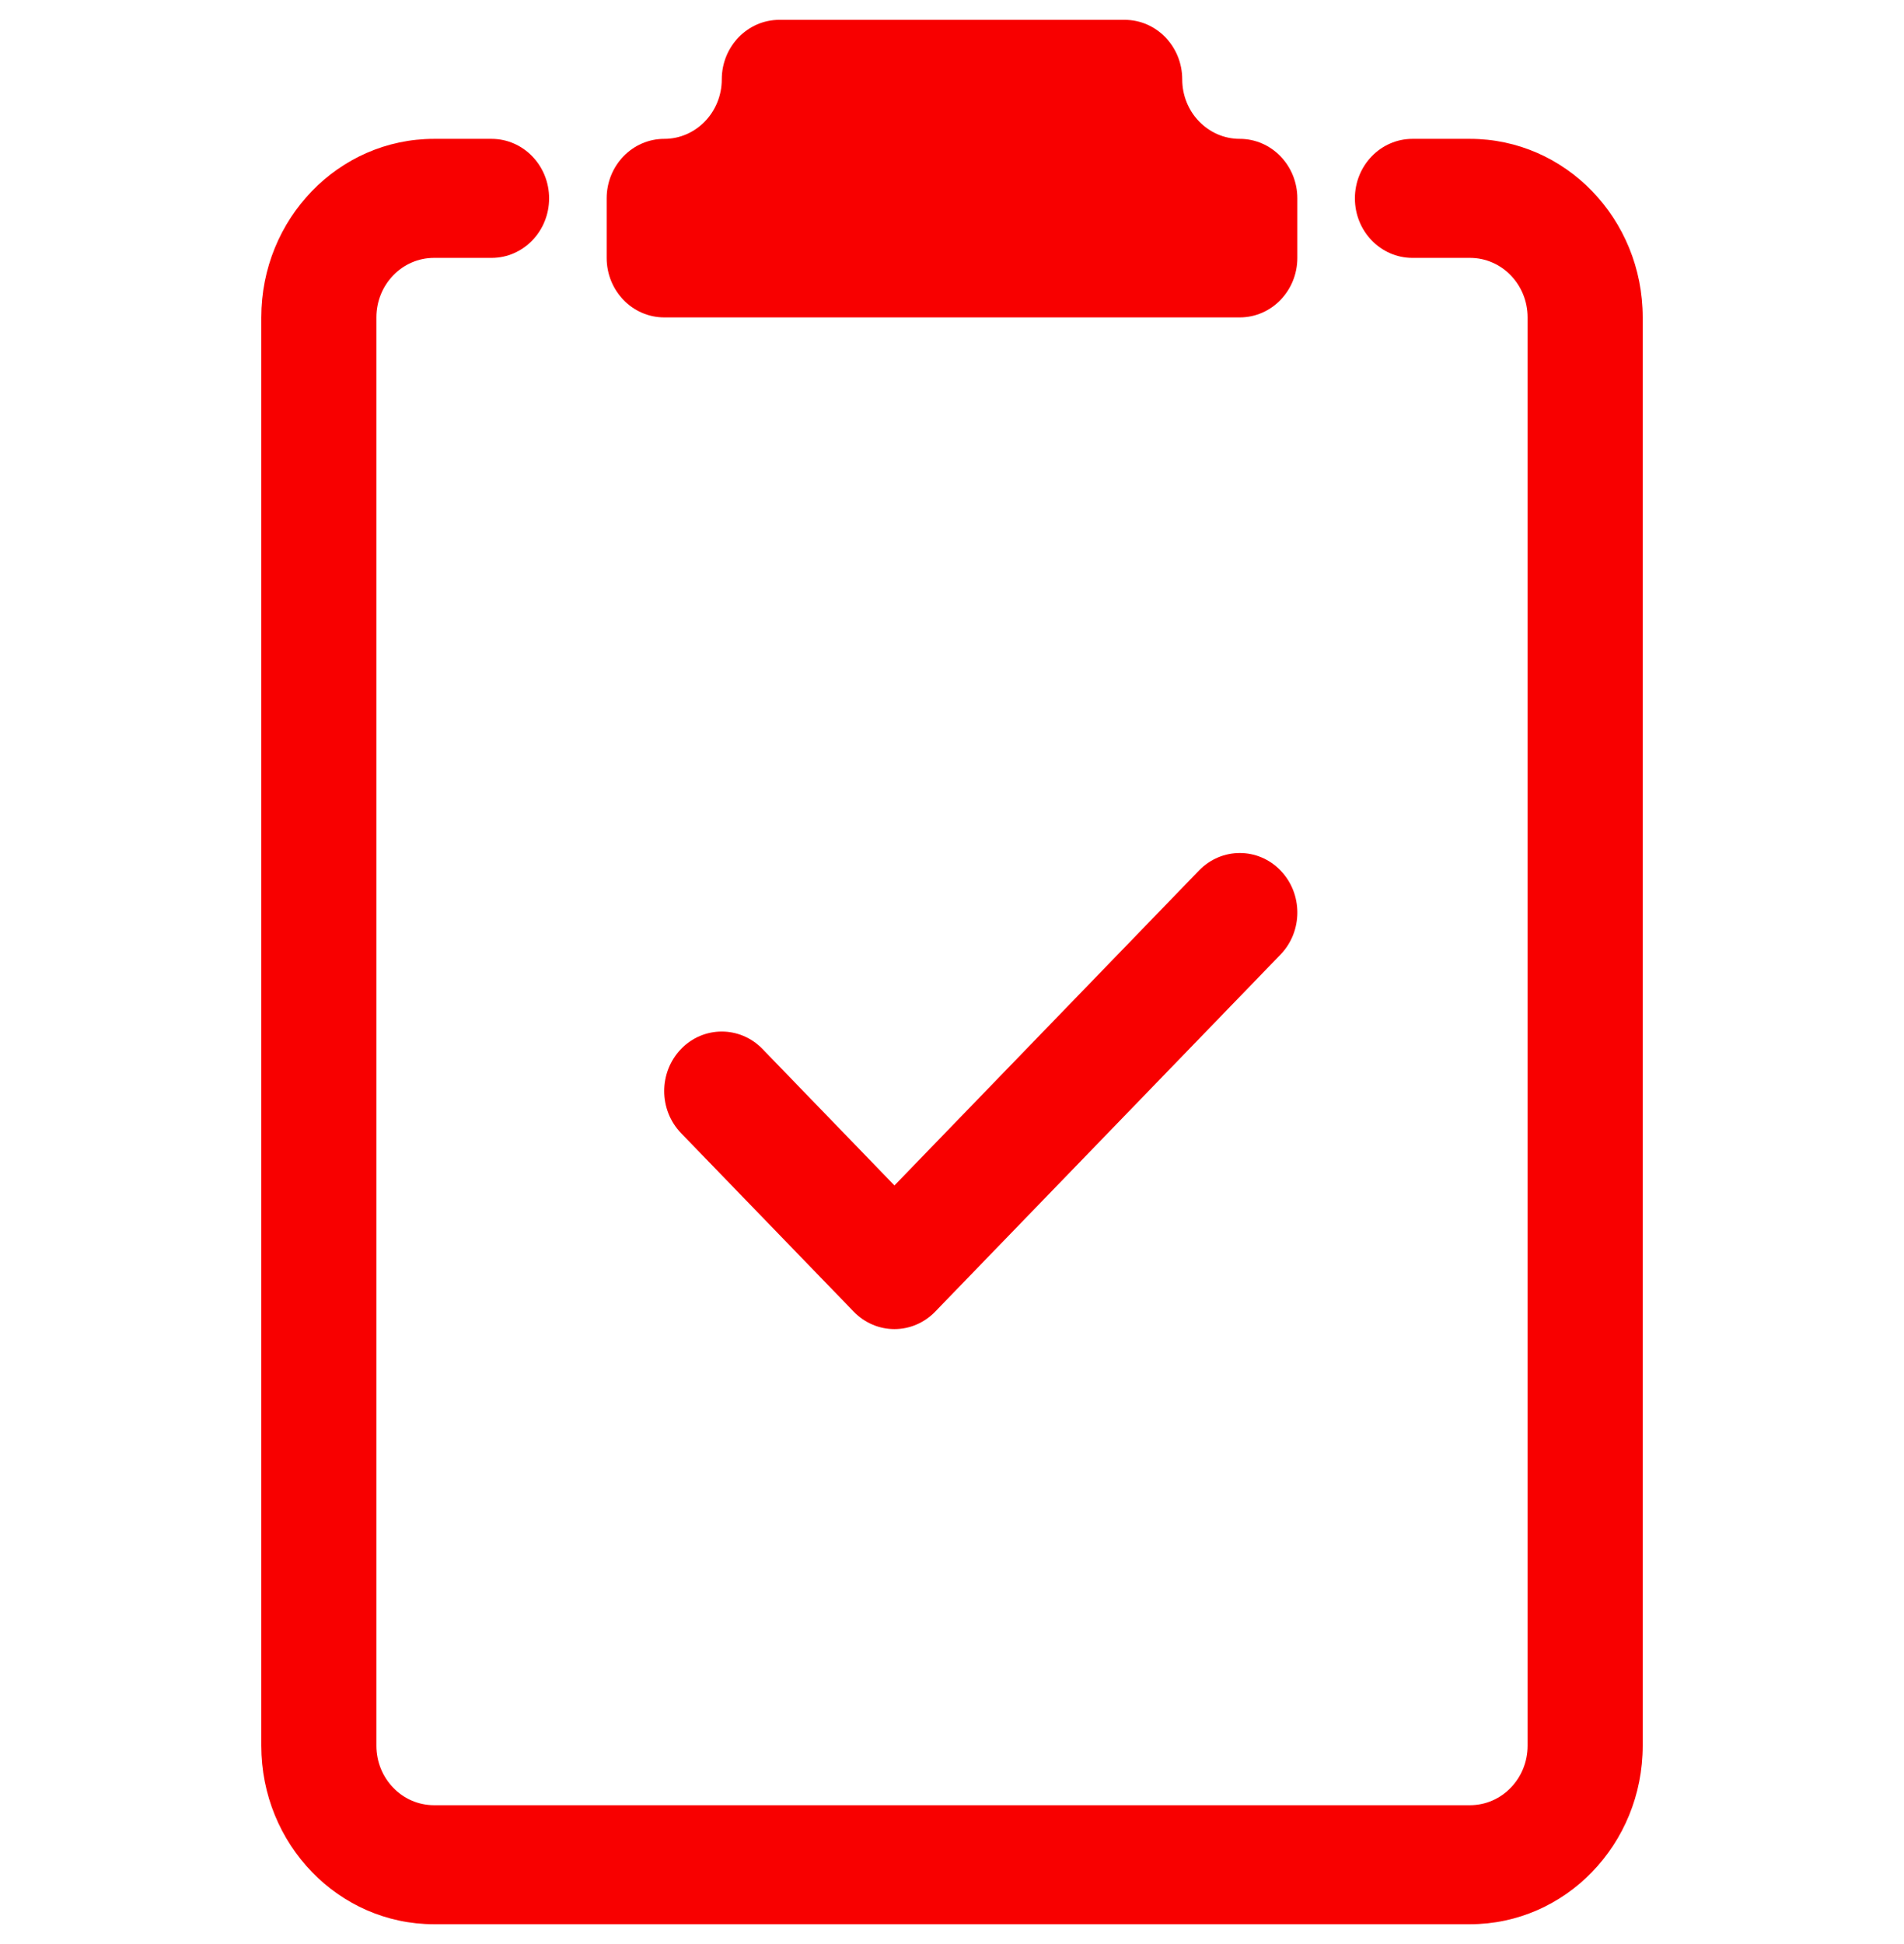
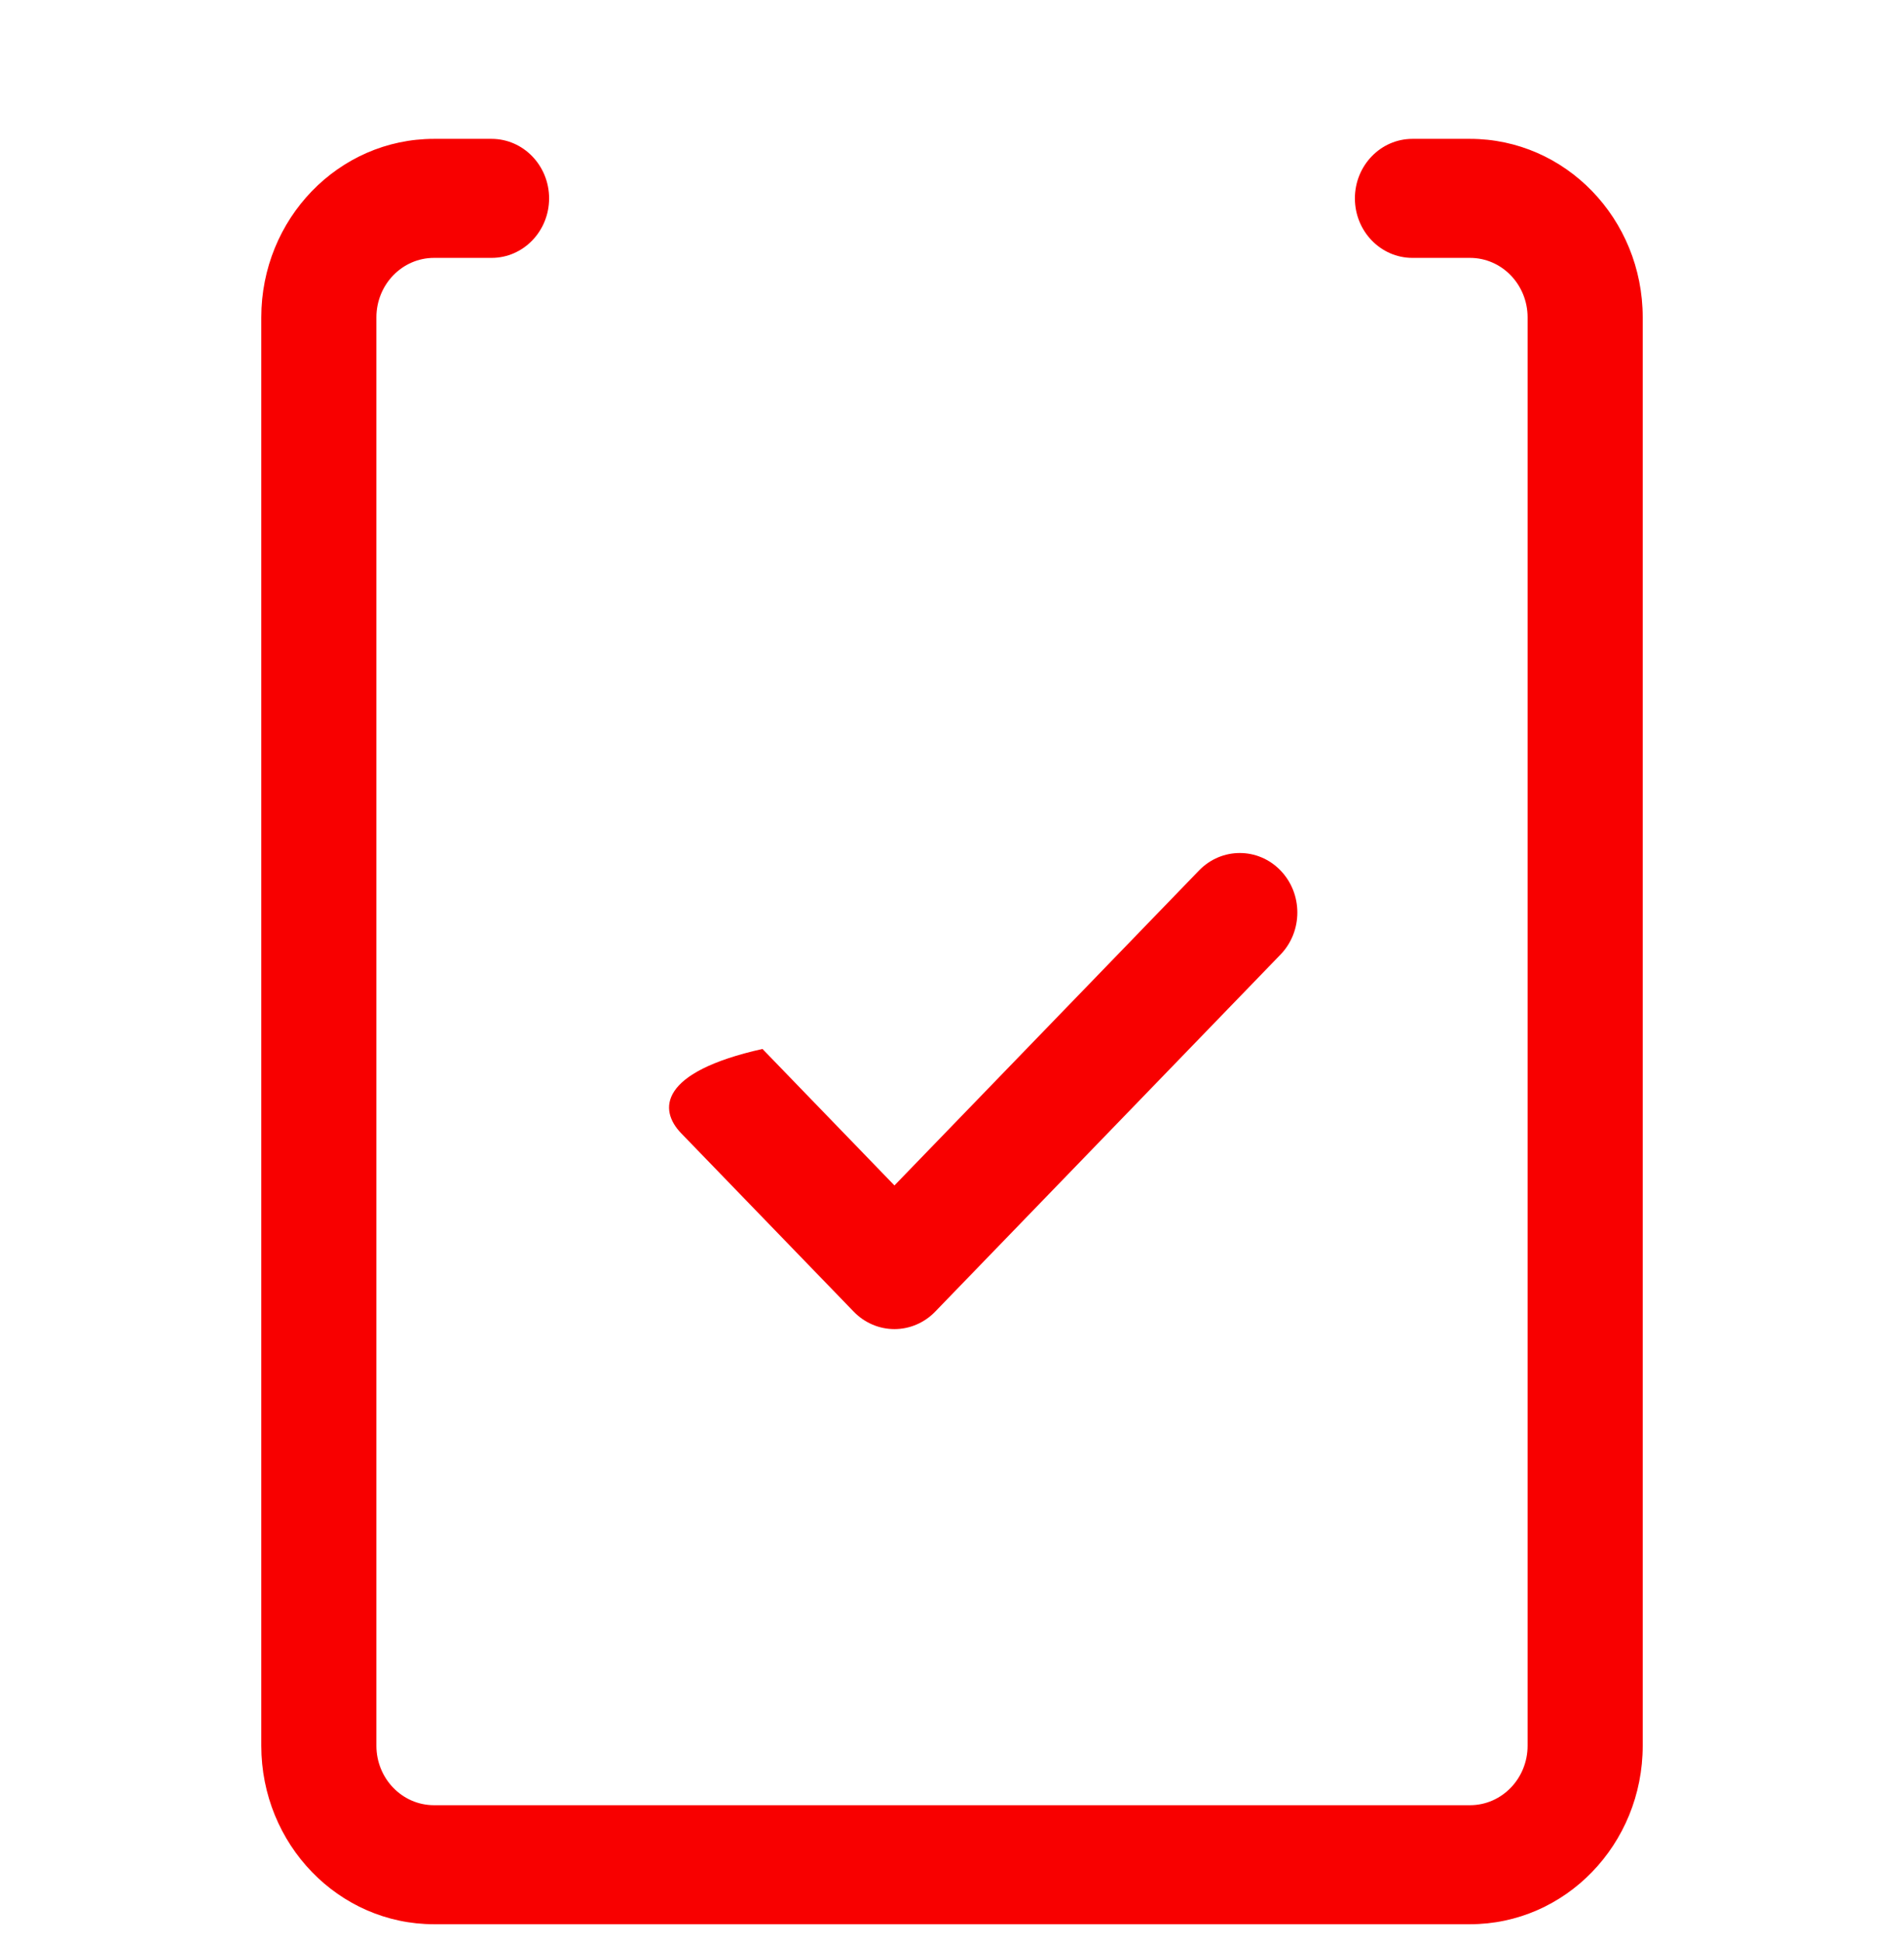
<svg xmlns="http://www.w3.org/2000/svg" width="48" height="49" viewBox="0 0 48 49" fill="none">
-   <path d="M28.353 0.5C29.155 0.5 29.804 1.172 29.804 2C29.804 2.828 30.454 3.5 31.255 3.5C32.057 3.5 32.706 4.172 32.706 5V6.5C32.706 7.328 32.057 8 31.255 8H16.745C15.943 8 15.294 7.328 15.294 6.5V5C15.294 4.172 15.943 3.5 16.745 3.5C17.546 3.5 18.196 2.828 18.196 2C18.196 1.172 18.846 0.5 19.647 0.5H28.353Z" fill="#F80000" />
  <path d="M9.489 8C9.489 7.172 10.139 6.5 10.941 6.5H12.392C13.193 6.5 13.843 5.828 13.843 5C13.843 4.172 13.193 3.5 12.392 3.5H10.941C8.536 3.5 6.587 5.515 6.587 8V44C6.587 46.485 8.536 48.5 10.941 48.5H37.059C39.464 48.5 41.413 46.485 41.413 44V8C41.413 5.515 39.464 3.5 37.059 3.5H35.608C34.807 3.5 34.157 4.172 34.157 5C34.157 5.828 34.807 6.5 35.608 6.5H37.059C37.861 6.5 38.511 7.172 38.511 8V44C38.511 44.828 37.861 45.5 37.059 45.5H10.941C10.139 45.5 9.489 44.828 9.489 44V8Z" fill="#F80000" />
-   <path d="M32.281 24.061C32.848 23.475 32.848 22.525 32.281 21.939C31.715 21.354 30.796 21.354 30.229 21.939L22.549 29.879L19.222 26.439C18.655 25.854 17.736 25.854 17.17 26.439C16.603 27.025 16.603 27.975 17.17 28.561L21.523 33.061C21.795 33.342 22.164 33.5 22.549 33.5C22.934 33.5 23.303 33.342 23.575 33.061L32.281 24.061Z" fill="#F80000" />
+   <path d="M32.281 24.061C32.848 23.475 32.848 22.525 32.281 21.939C31.715 21.354 30.796 21.354 30.229 21.939L22.549 29.879L19.222 26.439C16.603 27.025 16.603 27.975 17.17 28.561L21.523 33.061C21.795 33.342 22.164 33.5 22.549 33.5C22.934 33.5 23.303 33.342 23.575 33.061L32.281 24.061Z" fill="#F80000" />
</svg>